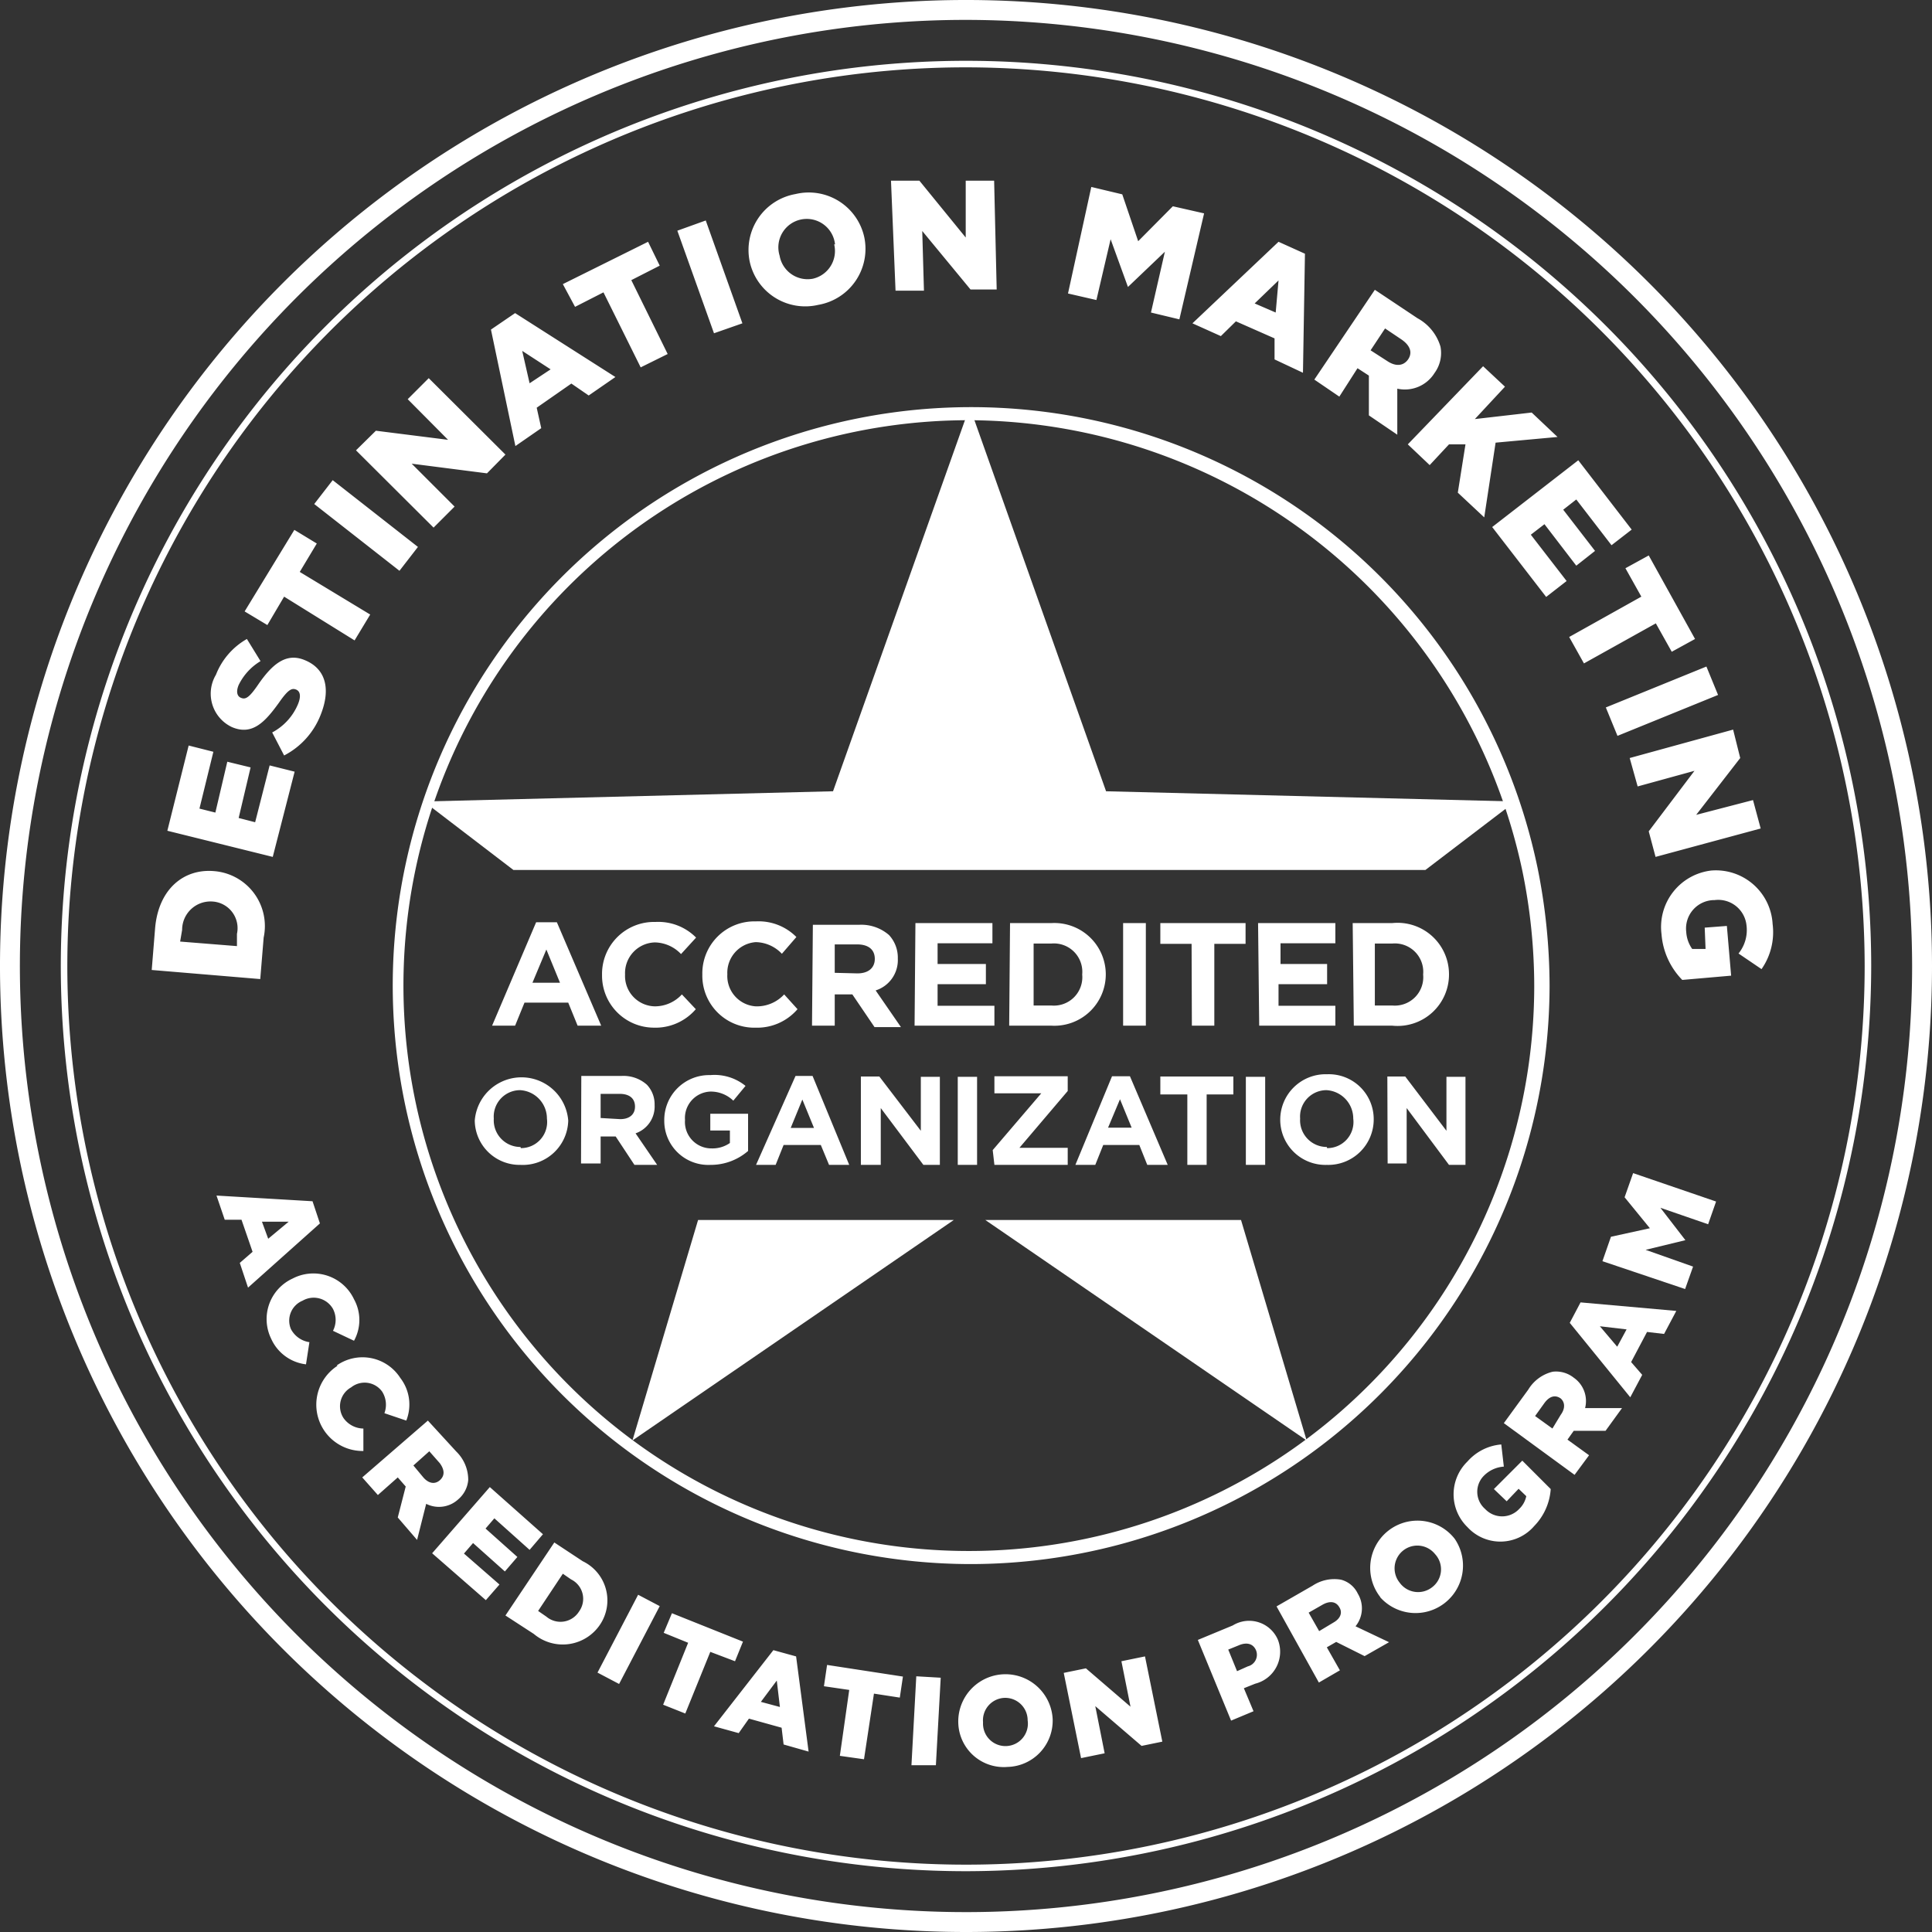
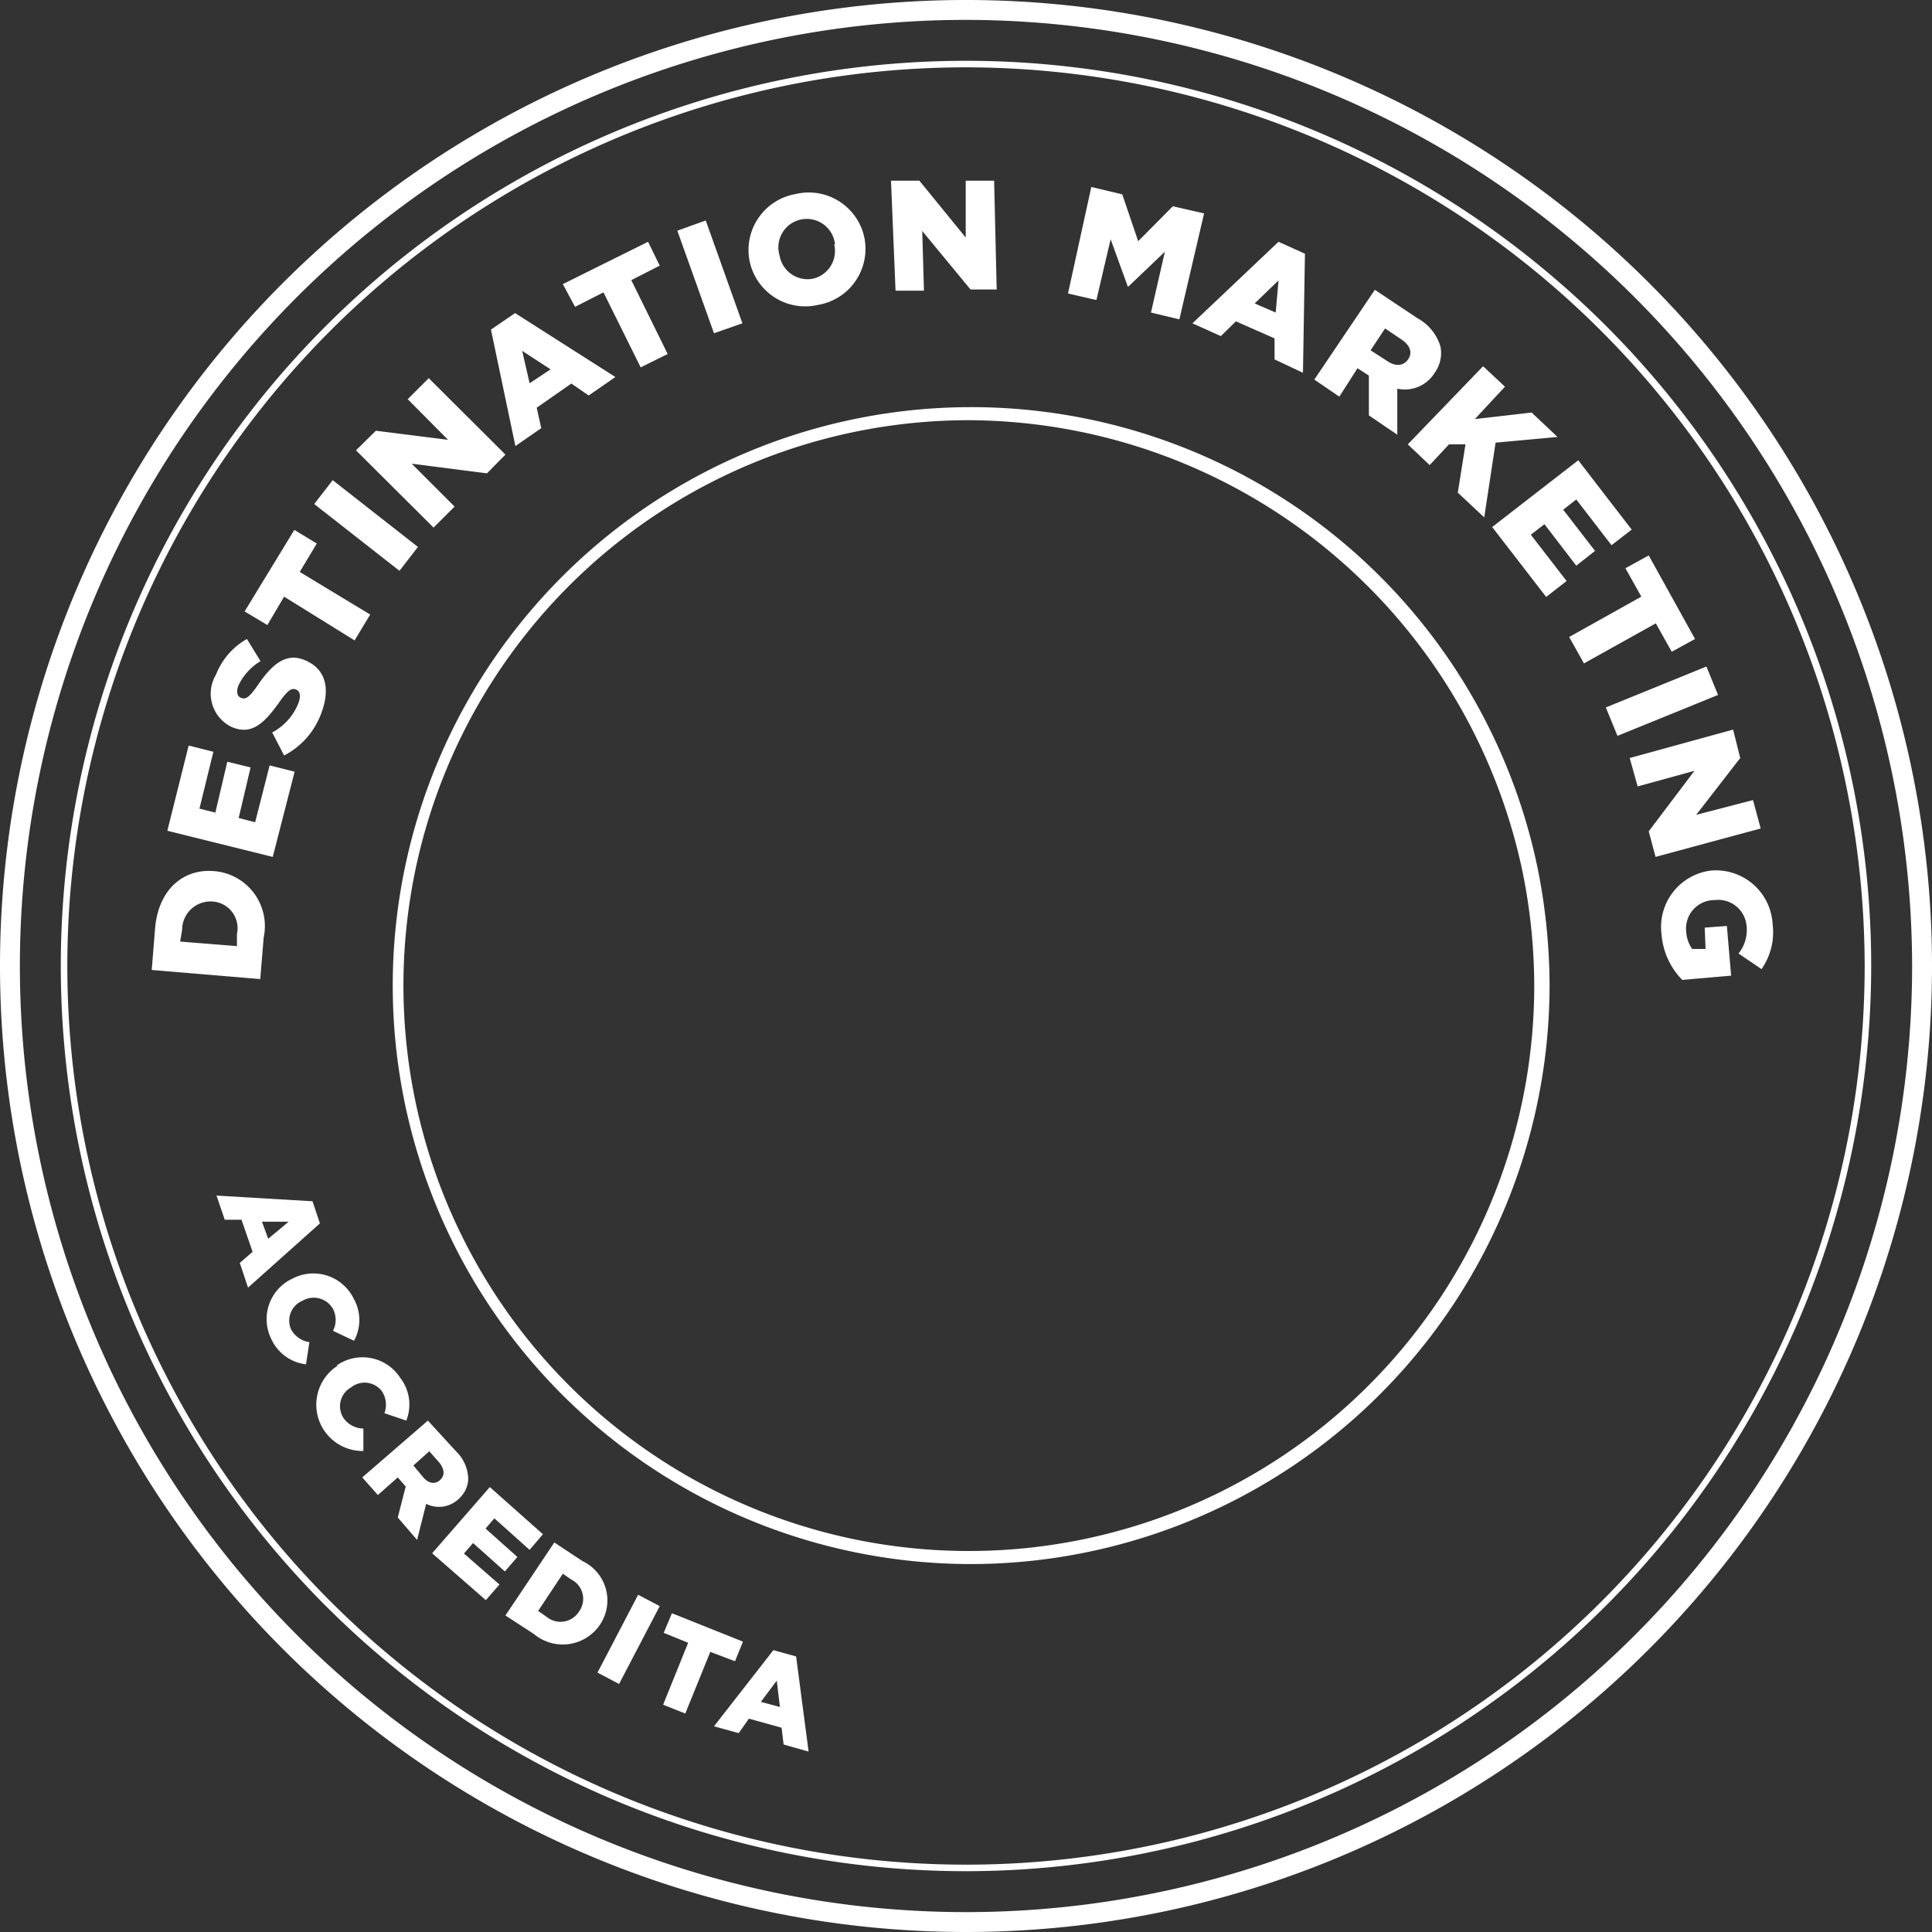
<svg xmlns="http://www.w3.org/2000/svg" viewBox="0 0 68 68" fill="#fff">
  <rect x="0" y="0" width="68" height="68" fill="#333333" stroke="none" />
  <path d="M34 65.86A31.86 31.86 0 1 1 65.86 34 31.89 31.89 0 0 1 34 65.86zm0-63.49A31.63 31.63 0 1 0 65.63 34 31.67 31.67 0 0 0 34 2.37zM34 68a34 34 0 1 1 34-34 34 34 0 0 1-34 34zM34 .7A33.3 33.3 0 1 0 67.3 34 33.34 33.34 0 0 0 34 .7zm.12 54.35a20.36 20.36 0 1 1 20-24.49 21.12 21.12 0 0 1 .42 4.13 20.39 20.39 0 0 1-20.42 20.36zm0-40.26A19.9 19.9 0 1 0 54 34.69a20.21 20.21 0 0 0-.41-4 20 20 0 0 0-19.47-15.9zM5.34 34.14l.12-1.48c.12-1.36 1-2.09 2.07-2A1.94 1.94 0 0 1 9.28 33l-.12 1.46zm1-1 2 .16v-.43a.94.94 0 0 0-.87-1.14 1 1 0 0 0-1.06 1zm-.45-3.9.75-3 .87.22-.49 2 .56.14.42-1.79.82.2-.42 1.78.58.15.51-2 .88.22-.77 3zM10 26.59l-.42-.81a2 2 0 0 0 .91-1c.11-.27.08-.45-.07-.51-.15-.06-.28 0-.6.46-.49.68-.94 1.17-1.66.86a1.3 1.3 0 0 1-.56-1.84 2.49 2.49 0 0 1 1.09-1.26l.48.78a2 2 0 0 0-.77.84c-.1.24-.05.4.08.45.16.07.29 0 .61-.47.51-.74 1-1.13 1.65-.85.72.3.91 1 .55 1.91A2.72 2.72 0 0 1 10 26.59zM10 21l-.59 1-.8-.48 1.75-2.87.79.48-.6 1 2.48 1.5-.55.91zm1.06-3.26.65-.84 3 2.35-.65.84zm1.47-1.89.7-.69 2.54.32-1.42-1.43.74-.74 2.7 2.69-.65.66-2.65-.34L16 17.83l-.74.74zm4.75-4.25.85-.58 3.53 2.25-.94.65-.61-.42-1.22.85.16.72-.91.63zm2.1 1.4-1-.65.26 1.14zm1.86-2.71-1 .51-.43-.8 3-1.49.41.84-1 .51 1.28 2.6-.95.47zm2.6-2.17 1-.36 1.29 3.62-1 .35zm2.55 1.1A2 2 0 0 1 28 6.83a2 2 0 0 1 2.42 1.52 2 2 0 0 1-1.62 2.38 2 2 0 0 1-2.41-1.51zm3-.62a1 1 0 1 0-1.95.4 1 1 0 0 0 1.17.81 1 1 0 0 0 .75-1.21zm1.97-2.24h1l1.63 2v-2h1l.09 3.83h-.92l-1.7-2.06.06 2.1h-1zm7.05.22 1.09.26.56 1.65 1.22-1.23 1.1.25-.87 3.73-1-.24.49-2.14-1.3 1.24-.61-1.68-.5 2.14-1-.23zM45 8.51l.93.42-.07 4.19-1-.47v-.74l-1.36-.6-.53.52-1-.45zM44.9 11l.1-1.13-.84.81zm3.49-.8 1.5 1a1.68 1.68 0 0 1 .81 1 1.19 1.19 0 0 1-.21.93 1.23 1.23 0 0 1-1.31.55v1.62l-1-.68v-1.4l-.4-.26-.64 1-.88-.6zm.44 2.51c.3.2.57.17.73-.06.17-.25.06-.5-.23-.7l-.58-.39-.51.77zm3.37.18.77.72-1.06 1.14 2-.23.91.86-2.18.2-.4 2.63-.93-.87.27-1.7H51l-.68.73-.77-.73zm3.35 3.31 1.88 2.44-.71.55-1.24-1.61-.46.36 1.12 1.45-.66.52-1.12-1.46-.48.37 1.26 1.63-.72.56-1.9-2.46zm2.22 4.8-.56-1 .82-.45 1.63 2.94-.82.45-.56-1-2.53 1.41-.52-.93zm2.29 2.46.41 1-3.54 1.44-.41-1zm.94 2.22.25 1-1.55 2 2-.52.27 1-3.7 1-.24-.9 1.61-2.13-2 .55-.28-1zm-.77 4.96a2 2 0 0 1 2.16 1.88 2.27 2.27 0 0 1-.39 1.59l-.81-.55a1.31 1.31 0 0 0 .28-1 1 1 0 0 0-1.12-.88 1 1 0 0 0-1 1.12 1.15 1.15 0 0 0 .21.6h.47l-.03-.75.78-.06.15 1.75-1.72.15a2.58 2.58 0 0 1-.73-1.61 2 2 0 0 1 1.75-2.24zM11 42.28l.26.78-2.53 2.26-.29-.87.45-.39-.39-1.13h-.59l-.29-.85zM9.44 43.6l.72-.6h-.94zm.86 1.4a1.58 1.58 0 0 1 2.16.73 1.51 1.51 0 0 1 0 1.46l-.74-.35a.84.84 0 0 0 0-.77.78.78 0 0 0-1.07-.29.76.76 0 0 0-.41 1 .88.88 0 0 0 .65.46l-.12.78a1.54 1.54 0 0 1-1.23-.91A1.57 1.57 0 0 1 10.3 45zm1.55 3.06a1.58 1.58 0 0 1 2.24.44 1.53 1.53 0 0 1 .21 1.5l-.77-.26a.86.86 0 0 0-.08-.76.76.76 0 0 0-1.09-.15.76.76 0 0 0-.27 1.08.87.87 0 0 0 .7.37v.79a1.63 1.63 0 0 1-.91-3zM15.06 50l1 1.09a1.39 1.39 0 0 1 .42 1 1 1 0 0 1-.35.68 1 1 0 0 1-1.13.16l-.32 1.27-.68-.79.28-1.09L14 52l-.7.62-.55-.62zm-.16 2c.19.22.41.25.58.1.19-.17.16-.38 0-.6l-.37-.42-.56.5zm2.34.34L19.11 54l-.47.55-1.24-1.11-.31.36 1.12 1-.44.51-1.12-1-.32.37 1.25 1.09-.48.55-1.89-1.65zm2.27 1.95 1 .66a1.53 1.53 0 0 1 .61 2.23 1.58 1.58 0 0 1-2.33.33l-1-.65zm.3 1.1-.87 1.31.29.2a.77.77 0 0 0 1.15-.18.76.76 0 0 0-.28-1.13zm2.65.74.76.4-1.43 2.74-.76-.4zm1.76 1.69-.86-.35.29-.69 2.5 1-.28.69-.87-.33-.88 2.17-.78-.31zm3 .26.8.22.44 3.35-.88-.25-.07-.59-1.15-.32L26 61l-.87-.24zm.23 2-.11-.93-.56.75z" />
-   <path d="m29.89 59.48-.89-.13.11-.75 2.67.41-.11.74-.91-.14-.35 2.31-.85-.12zm2.36-.48.86.05-.17 3.08h-.86zm1.48 1.68a1.662 1.662 0 0 1 3.32-.18 1.63 1.63 0 0 1-1.59 1.69 1.6 1.6 0 0 1-1.73-1.51zm2.44-.13a.79.79 0 0 0-.83-.79.79.79 0 0 0-.74.86.79.79 0 1 0 1.57-.07zm1.27-1.67.78-.16 1.57 1.35-.32-1.6.83-.17.61 3-.73.15-1.63-1.4.33 1.66-.83.17zm4.72-1.16 1.23-.51a1.1 1.1 0 0 1 1.59.51 1.16 1.16 0 0 1-.8 1.54l-.4.16.34.81-.79.33zm1.76.93a.42.42 0 0 0 .29-.56c-.1-.24-.33-.3-.61-.18l-.37.15.31.76zm1.01-2.11 1.27-.73a1.38 1.38 0 0 1 1-.21.91.91 0 0 1 .59.49 1 1 0 0 1-.08 1.15l1.18.56-.86.49-1-.5-.33.19.46.81-.74.43zm2 .57c.25-.14.33-.35.21-.54-.12-.21-.34-.23-.59-.09l-.49.28.37.65zm1.65-.9a1.663 1.663 0 0 1 2.62-2.05 1.67 1.67 0 0 1-2.62 2.06zm1.93-1.51a.8.8 0 1 0-1.25 1 .8.8 0 0 0 1.14.17.79.79 0 0 0 .11-1.17zm1.14-.95a1.61 1.61 0 0 1 0-2.31 1.78 1.78 0 0 1 1.19-.6l.09.78a1.09 1.09 0 0 0-.72.34.8.8 0 0 0 .06 1.15.82.82 0 0 0 1.2 0 .86.86 0 0 0 .25-.45l-.27-.26-.42.44-.45-.43 1-1 1 1a2.06 2.06 0 0 1-.58 1.3 1.57 1.57 0 0 1-2.35.04zm1.28-3.66.86-1.18a1.38 1.38 0 0 1 .86-.63 1 1 0 0 1 .74.21 1 1 0 0 1 .4 1.07h1.3l-.58.8h-1.12l-.22.31.76.55-.51.69zm2-.29c.17-.23.15-.45 0-.58-.2-.14-.4-.07-.57.16l-.33.46.61.44zm.32-3.24.38-.72 3.37.3-.43.81-.6-.07-.56 1.06.39.45-.42.79zm2 .23-.94-.11.61.72zm-.85-2.4.3-.86 1.37-.3-.89-1.09.3-.85 2.92 1-.28.8-1.68-.58.88 1.14-1.4.34 1.67.59-.28.79zM17.32 36.1h.81l.33-.81H20l.33.81h.83l-1.56-3.64h-.73zm1.42-1.51.49-1.17.48 1.17zM23 36.17a1.87 1.87 0 0 0 1.49-.65L24 35a1.29 1.29 0 0 1-.95.42A1.07 1.07 0 0 1 22 34.3a1.08 1.08 0 0 1 1.05-1.13 1.3 1.3 0 0 1 .92.41l.53-.58a1.87 1.87 0 0 0-1.43-.55 1.83 1.83 0 0 0-1.88 1.87A1.83 1.83 0 0 0 23 36.17zm3.58 0a1.87 1.87 0 0 0 1.49-.65L27.6 35a1.31 1.31 0 0 1-1 .42 1.07 1.07 0 0 1-1-1.13 1.08 1.08 0 0 1 1-1.13 1.3 1.3 0 0 1 .92.41l.51-.59a1.87 1.87 0 0 0-1.43-.55 1.83 1.83 0 0 0-1.88 1.87 1.83 1.83 0 0 0 1.9 1.87zm2-.07h.8V35H30l.78 1.15h.93l-.89-1.29a1.12 1.12 0 0 0 .78-1.12 1.17 1.17 0 0 0-.31-.83 1.49 1.49 0 0 0-1.06-.36h-1.62zm.8-1.86v-1h.79c.38 0 .62.17.62.51 0 .31-.22.51-.61.51zm2.81 1.86H35v-.7h-2v-.76h1.7v-.71H33v-.73h1.93v-.71h-2.71zm3.33 0H37a1.81 1.81 0 0 0 1.92-1.8A1.81 1.81 0 0 0 37 32.49h-1.45zM37 33.21a1 1 0 0 1 1.09 1.09A1 1 0 0 1 37 35.39h-.62v-2.18zm2.53 2.89h.8v-3.61h-.8zm2.42 0h.79v-2.88h1.1v-.73h-3v.73h1.1zm2.37 0H47v-.7h-2v-.76h1.71v-.71h-1.64v-.73H47v-.71h-2.72zm3.33 0H49a1.81 1.81 0 0 0 2-1.8 1.81 1.81 0 0 0-2-1.81h-1.39zM49 33.21a1 1 0 0 1 1.09 1.09A1 1 0 0 1 49 35.39h-.61v-2.18zM18.32 41A1.6 1.6 0 0 0 20 39.44a1.65 1.65 0 0 0-3.29 0A1.58 1.58 0 0 0 18.32 41zm0-.63a.94.94 0 0 1-.94-1 .93.93 0 0 1 .93-1 1 1 0 0 1 .94 1 .92.92 0 0 1-.92 1.04zm2.13.58h.69V40h.53l.66 1h.8l-.76-1.11a1 1 0 0 0 .67-1 1 1 0 0 0-.27-.71 1.24 1.24 0 0 0-.9-.31h-1.41zm.69-1.6v-.85h.67c.33 0 .54.15.54.45 0 .27-.19.44-.52.44zM25 41a2 2 0 0 0 1.33-.49V39.2H25v.59h.69v.44a1.07 1.07 0 0 1-.64.19.93.93 0 0 1-.94-1 .93.93 0 0 1 .89-1 1.14 1.14 0 0 1 .81.32l.43-.52a1.73 1.73 0 0 0-1.24-.38 1.58 1.58 0 0 0-1.62 1.6A1.55 1.55 0 0 0 25 41zm1.61 0h.69l.28-.7h1.31l.29.7h.71l-1.29-3.13H28zm1.22-1.3.41-1 .41 1zM30.3 41h.7v-2l1.5 2h.58v-3.1h-.67v1.9l-1.46-1.91h-.65zm3.41 0h.68v-3.1h-.68zM35 41h2.58v-.6h-1.7l1.7-2v-.52H35v.6h1.65l-1.71 2zm2.85 0h.7l.28-.7h1.27l.28.7h.72l-1.33-3.12h-.63zM39 39.69l.42-1 .41 1zM41.79 41h.68v-2.48h.94v-.63h-2.57v.63h.95zm2.06 0h.68v-3.1h-.68zm2.85 0a1.6 1.6 0 0 0 1.65-1.6 1.58 1.58 0 0 0-1.64-1.59 1.6 1.6 0 0 0-1.65 1.6A1.59 1.59 0 0 0 46.7 41zm0-.63a.94.94 0 0 1-.94-1 .93.93 0 0 1 .93-1 1 1 0 0 1 .94 1 .92.92 0 0 1-.92 1.04zm2.14.58h.67V39L51 41h.58v-3.1h-.67v1.9l-1.45-1.91h-.63zm-24.27 1.99-2.31 7.76 11.31-7.76h-9zm10.11 0 11.31 7.76-2.31-7.76h-9zm15.49-12.32 3.16-2.41-14.4-.36-4.8-13.53-4.81 13.53-14.4.36 3.15 2.41h32.1z" />
</svg>